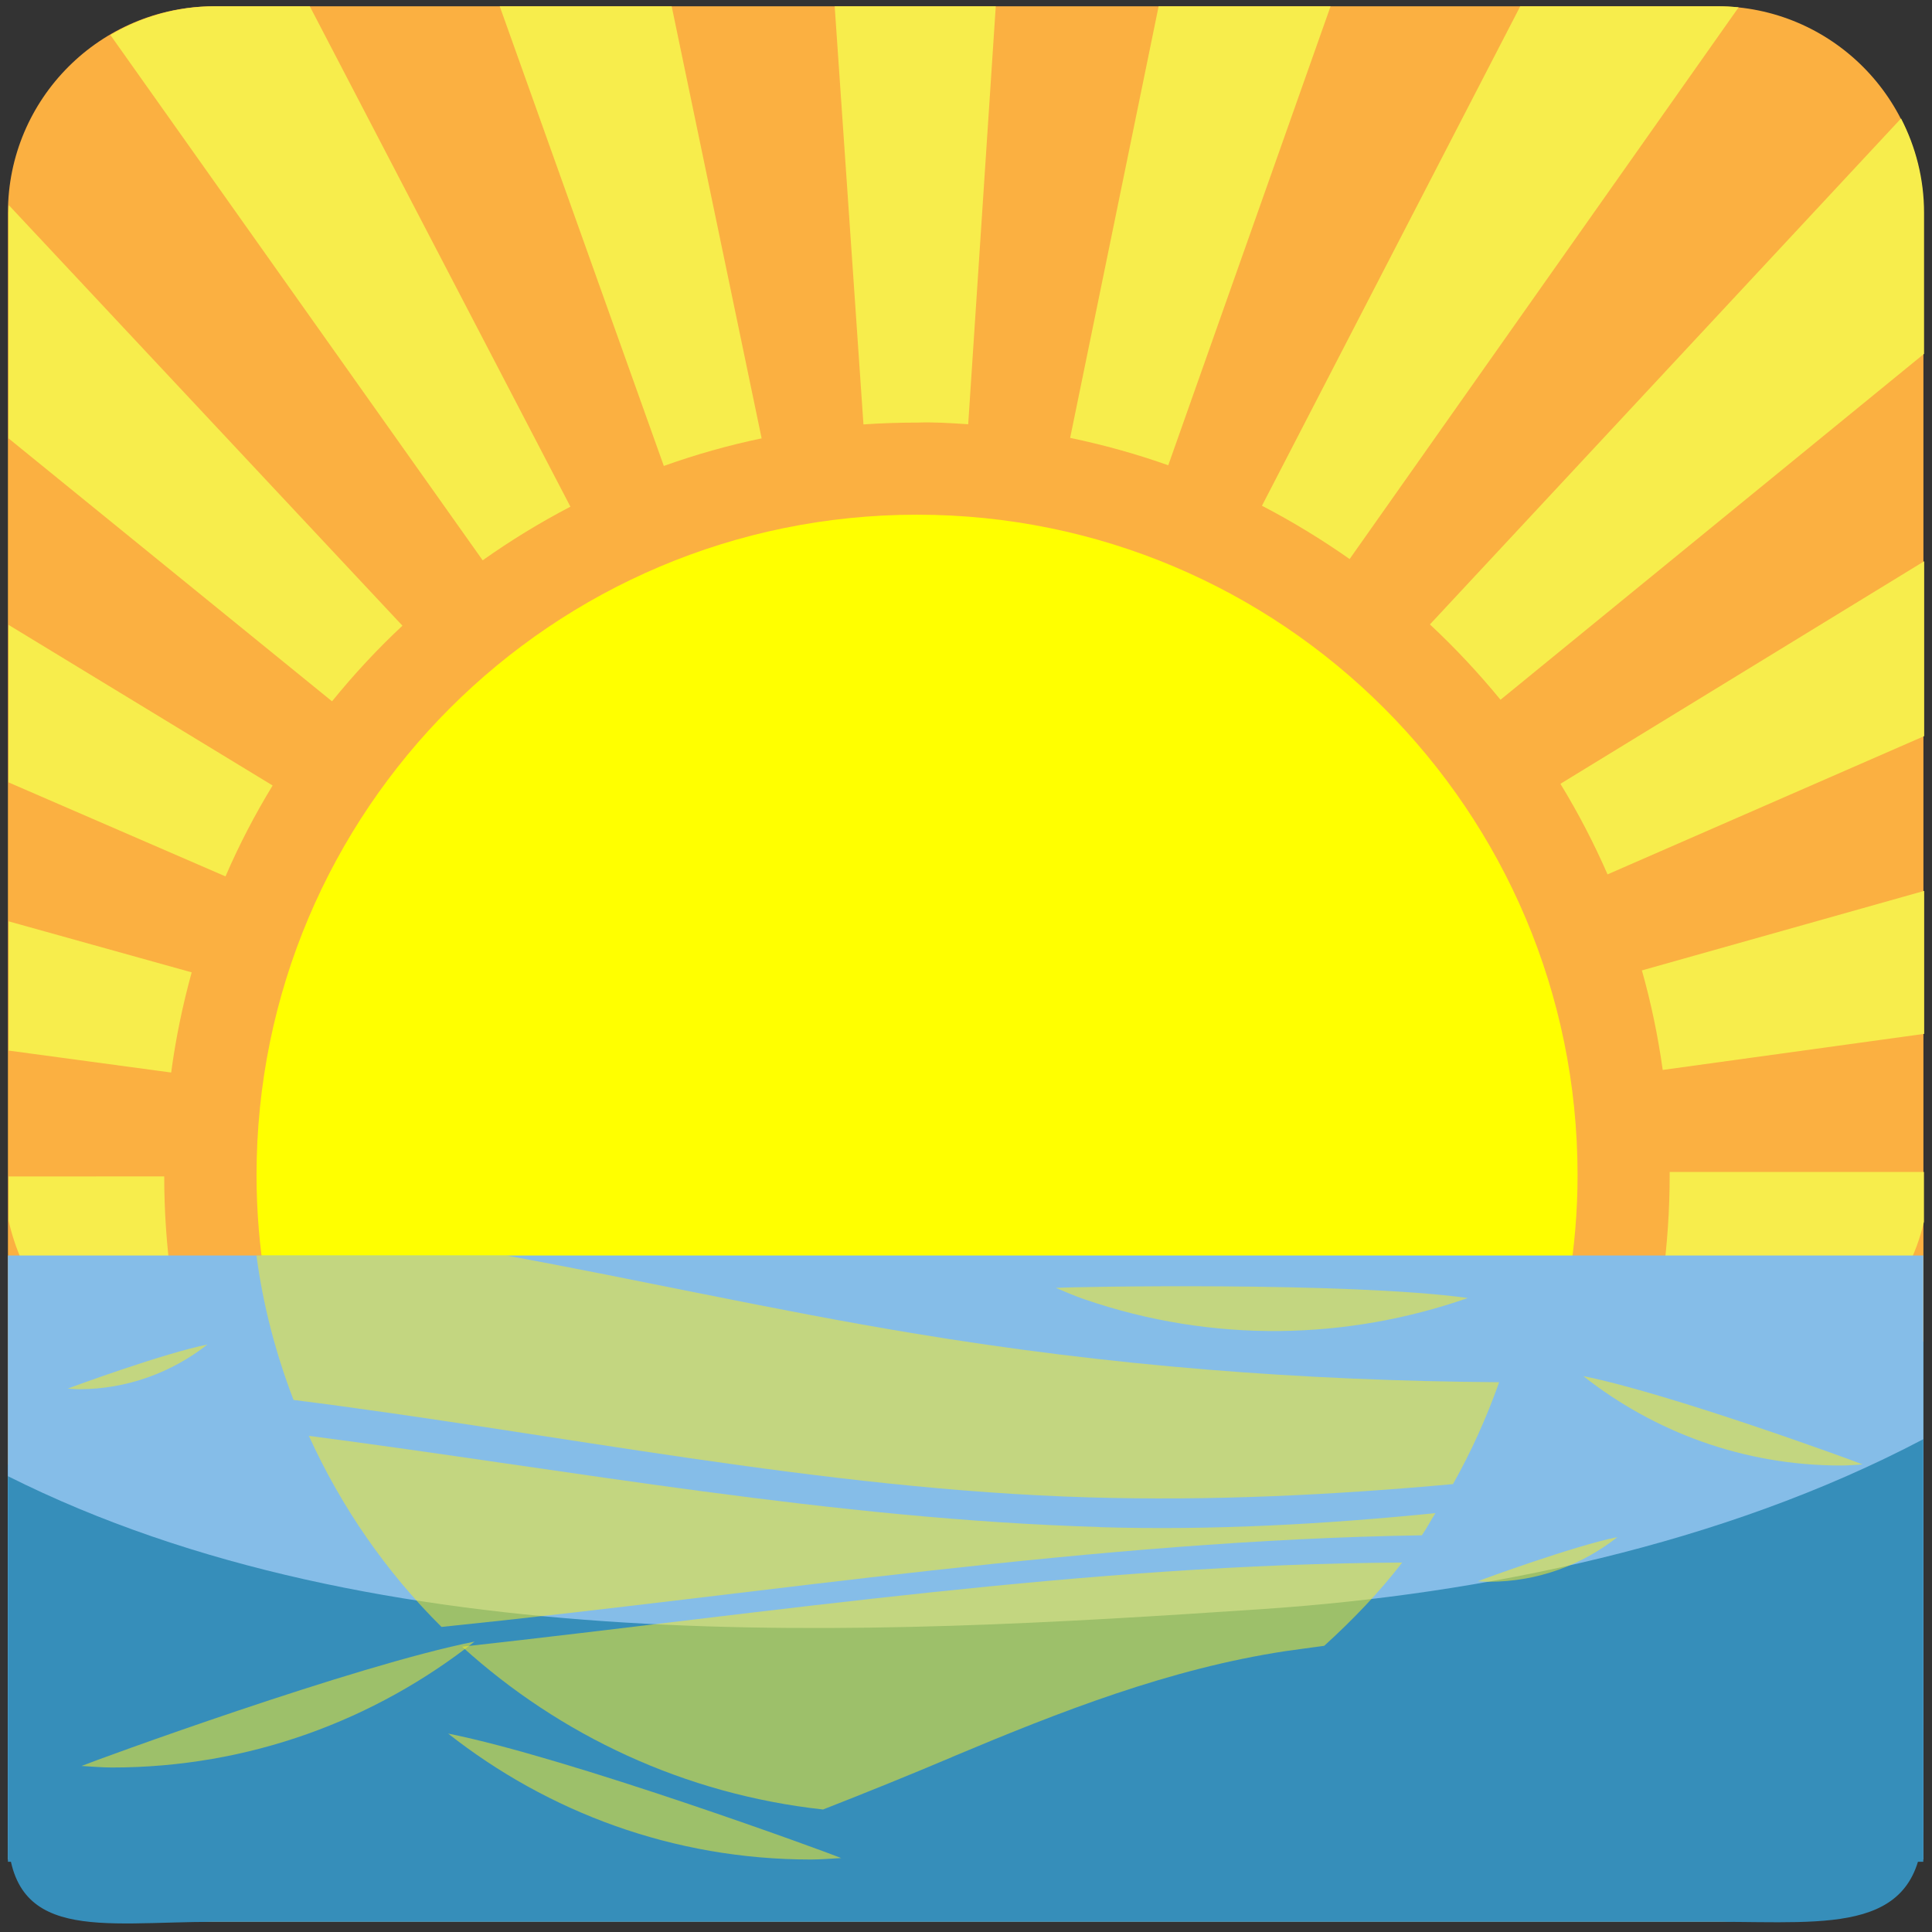
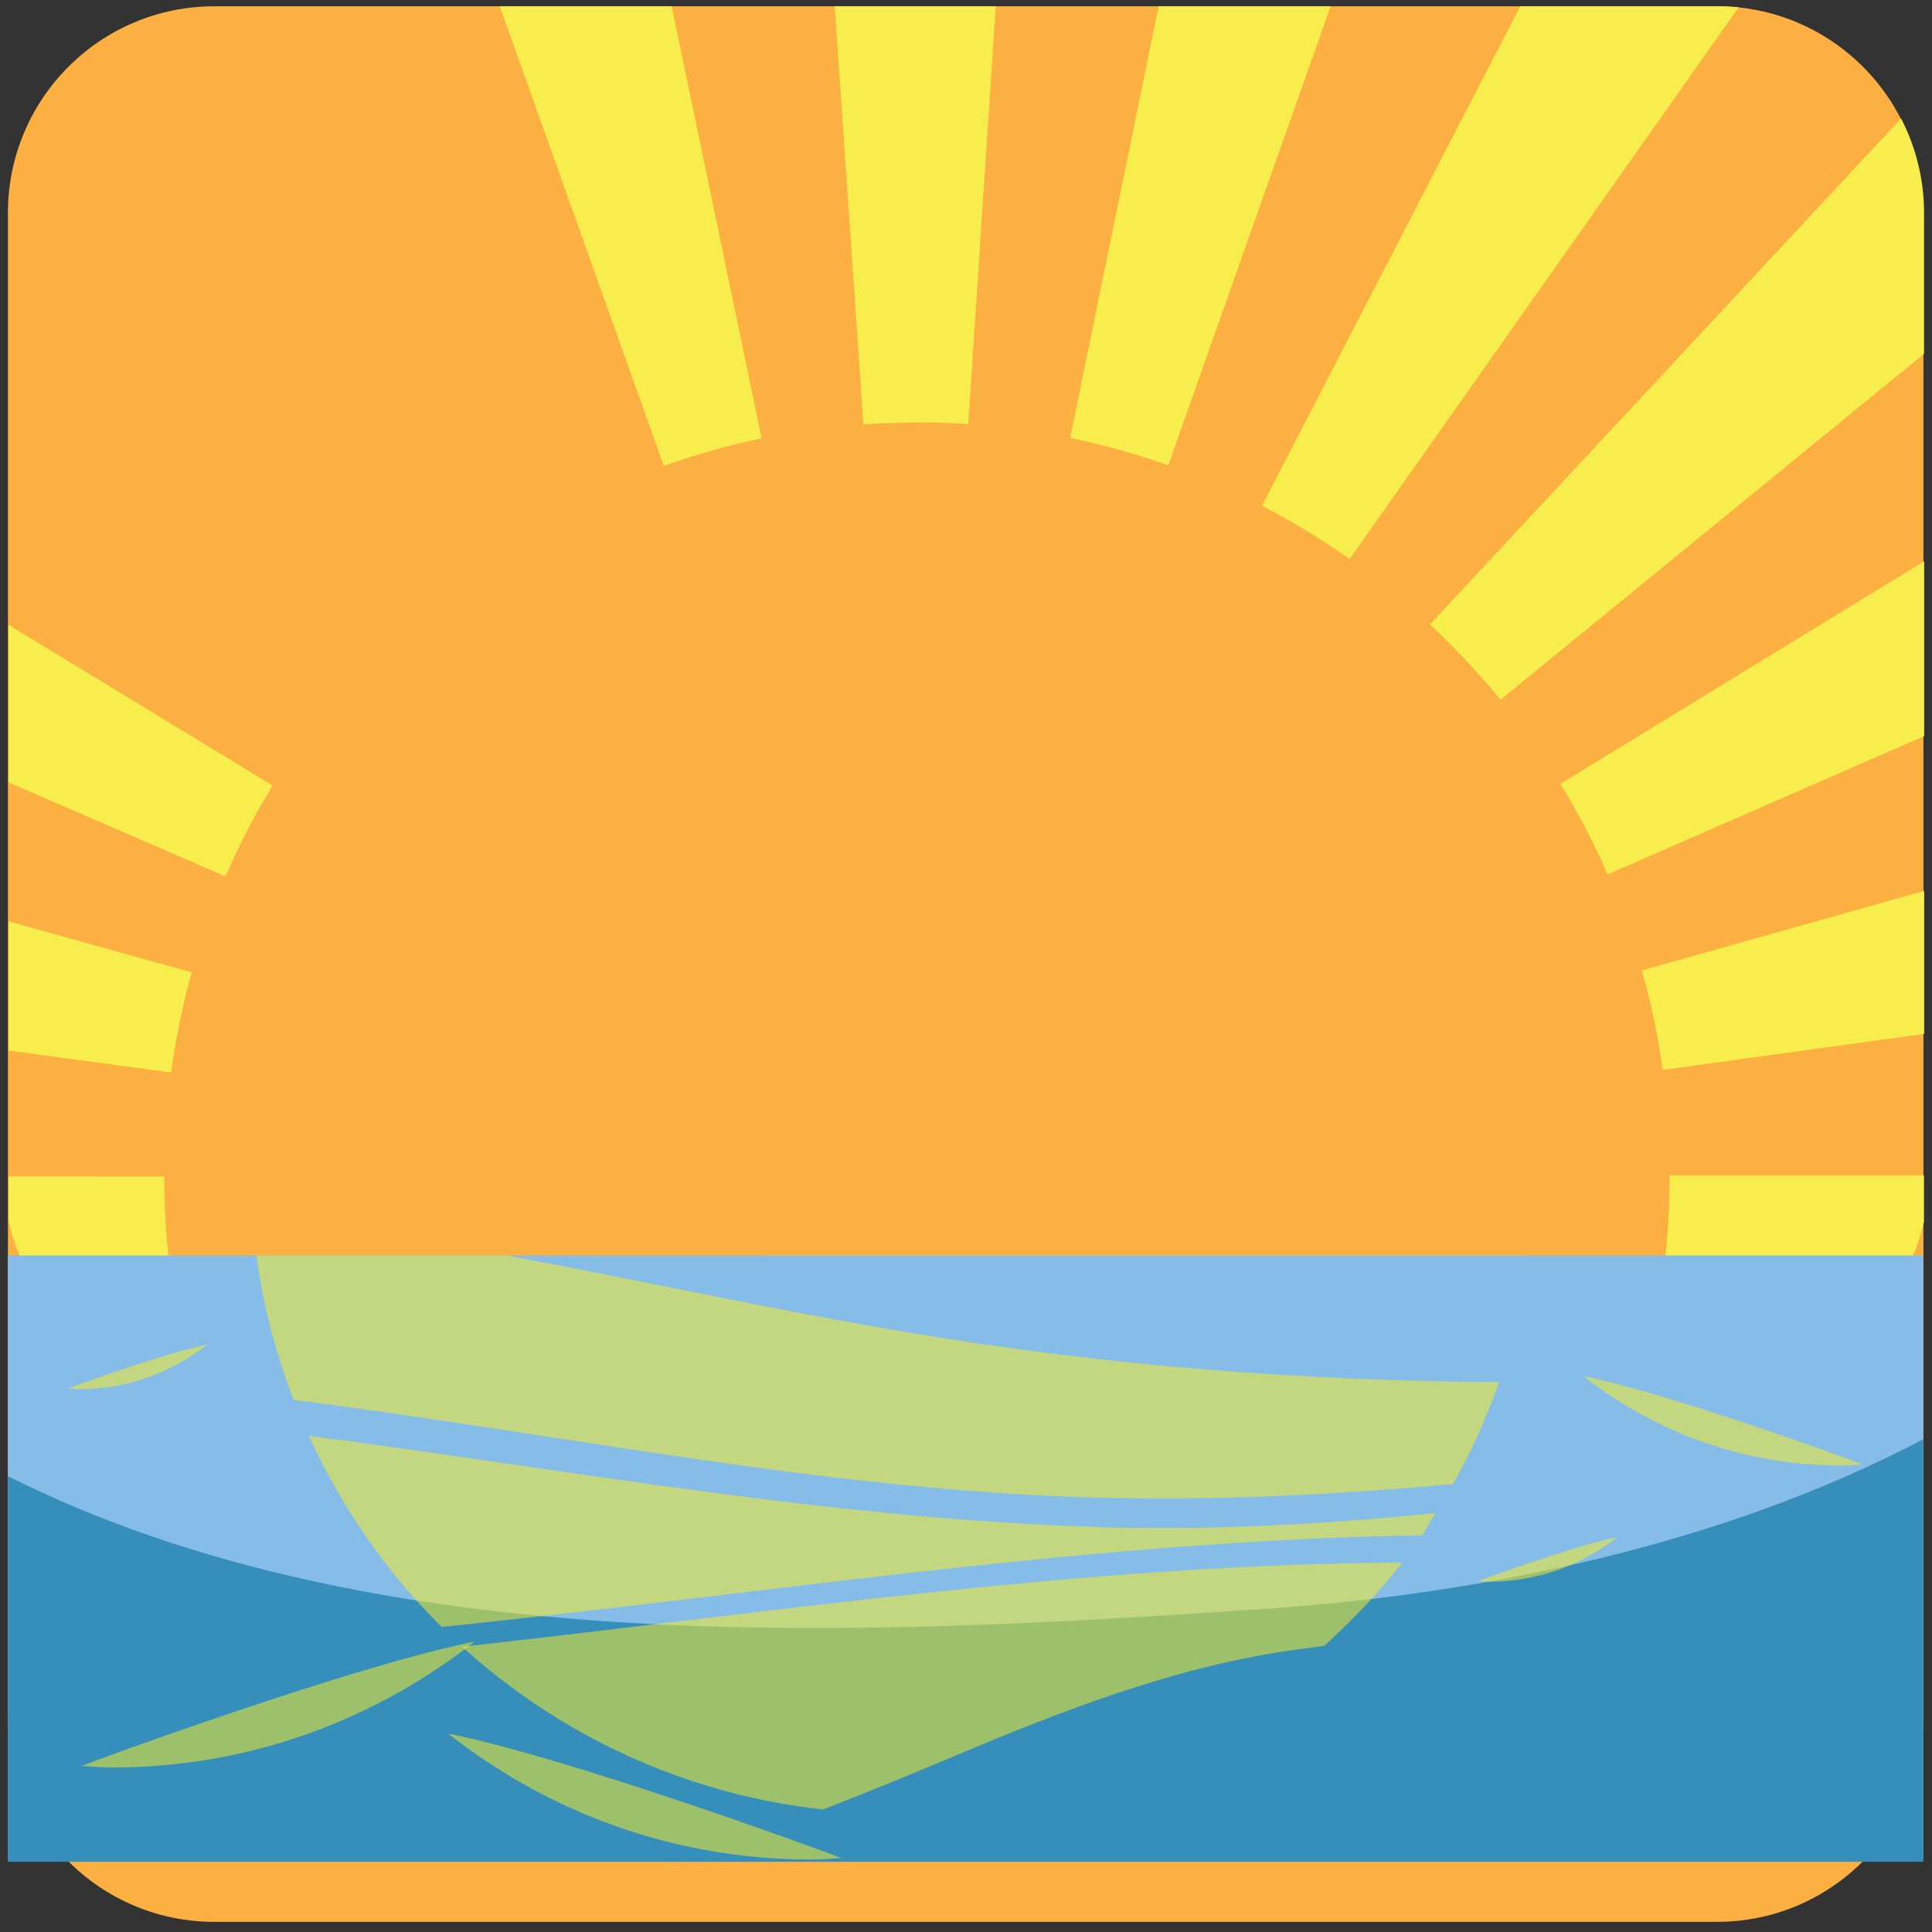
<svg xmlns="http://www.w3.org/2000/svg" viewBox="0 0 64 64" enable-background="new 0 0 64 64">
  <rect x="0" y="0" width="64" height="64" fill="#333333" stroke="none" />
  <path fill="#fbb041" d="m63.716 56.818c0 3.781-3.06 6.846-6.842 6.846h-49.773c-3.778 0-6.838-3.063-6.838-6.846v-49.769c0-3.776 3.061-6.841 6.838-6.841h49.775c3.78 0 6.84 3.064 6.84 6.841v49.769" />
  <g opacity=".52">
    <path fill="#fbed21" d="m49.944 44.541c.288-.955.526-1.934.658-2.951h-25.2c.883.174 17.193 2.781 24.54 2.951" />
  </g>
  <g opacity=".52">
    <path fill="#fbed21" d="m30.23 58.5c.336.02.667.051 1.01.051 4.542 0 8.7-1.57 12.01-4.172-3.978.789-12.545 3.922-13.02 4.121" />
  </g>
-   <path fill="#ff0" d="m30.377 17.05c-12.09 0-21.879 9.799-21.879 21.879 0 2.416.407 4.734 1.128 6.906h41.501c.721-2.172 1.132-4.49 1.132-6.906 0-12.08-9.797-21.879-21.882-21.879" />
  <g fill="#f7ed4c">
    <path d="m6.347 32.21l-6.06-1.689v4.281l5.383.727c.15-1.121.381-2.238.68-3.319" />
-     <path d="m55.31 38.934c0 1.156-.081 2.311-.232 3.434l7.212.984c.688-.824 1.192-1.803 1.444-2.881v-1.648h-8.424v.111" />
-     <path d="m13.333 20.729l-13.04-13.932c-.003.084-.013.167-.013.252v7.47l10.719 8.713c.716-.883 1.498-1.727 2.33-2.503" />
+     <path d="m55.31 38.934c0 1.156-.081 2.311-.232 3.434l7.212.984c.688-.824 1.192-1.803 1.444-2.881v-1.648v.111" />
    <path d="m9.03 26.02l-8.748-5.321v5.218l7.188 3.115c.445-1.033.971-2.045 1.56-3.01" />
    <path d="m5.674 42.39c-.155-1.121-.234-2.275-.234-3.42l-5.155.002v1.463c.209.928.591 1.791 1.133 2.539l4.256-.584" />
    <path d="m53.25 28.966l10.491-4.581v-5.793l-12.05 7.373c.587.96 1.113 1.972 1.561 3" />
    <path d="m50.36.208l-8.556 16.546c1 .518 1.974 1.113 2.904 1.765l12.886-18.276c-.228-.023-.458-.035-.692-.035h-6.542" />
    <path d="m49.707 23.18l14.03-11.46v-4.668c0-1.128-.278-2.19-.762-3.128l-15.607 16.761c.832.776 1.616 1.614 2.338 2.495" />
    <path d="m55.08 35.443l8.661-1.195v-4.736l-9.351 2.634c.304 1.073.534 2.184.69 3.297" />
    <path d="m38.7 15.413l5.377-15.204h-5.696l-2.931 14.297c1.096.227 2.191.531 3.25.907" />
    <path d="m25.23 14.521l-2.98-14.313h-5.696l5.436 15.227c1.055-.378 2.143-.685 3.24-.914" />
    <path d="m30.374 13.999c.585-.021 1.137.018 1.699.055l.913-13.846h-5.336l.953 13.851c.584-.04 1.177-.06 1.771-.06" />
-     <path d="m18.896 16.785l-8.634-16.577h-3.14c-1.267 0-2.449.351-3.466.951l12.333 17.402c.928-.657 1.902-1.254 2.907-1.776" />
  </g>
-   <path fill="#368eba" d="m28.468 44.44c-11.266 3.852-22.19 4.246-28.21 4.08v12.08c0 3.779 3.061 3.063 6.838 3.063h49.775c3.78 0 6.84.428 6.84-3.352v-15.869h-35.25" />
  <path fill="#85bde8" d="m.262 41.59h63.45v20.01h-63.45z" />
  <path fill="#368eba" d="m41.864 53.3c-13.246.891-29.29 1.775-41.602-4.4v12.773h63.45v-13.998c-6.662 3.51-14.626 5.137-21.852 5.625" />
  <g opacity=".52">
    <path fill="#fbed21" d="m30.21 44.16c-4.488-.742-8.945-1.746-13.418-2.566h-8.296c.22 1.664.645 3.262 1.228 4.781 8.774 1.107 17.472 2.963 26.328 3.227 4.092.123 8.101-.078 12.08-.439.603-1.07 1.112-2.201 1.529-3.375-6.515-.05-12.848-.528-19.45-1.628" />
  </g>
  <g opacity=".52">
    <path fill="#fbed21" d="m36.421 50.584c-8.836-.262-17.474-1.881-26.19-3.02 1.077 2.369 2.568 4.516 4.394 6.33 10.829-1.107 21.615-2.865 32.476-3.035.161-.234.294-.492.45-.734-3.669.366-7.36.575-11.127.464" />
  </g>
  <g opacity=".52">
    <path fill="#fbed21" d="m31.544 58.2c3.568-1.5 7.19-2.92 11.04-3.504.429-.064.857-.115 1.282-.176.936-.85 1.81-1.756 2.583-2.758-10.413.055-20.765 1.639-31.14 2.787 3.238 2.939 7.374 4.891 11.956 5.393 1.423-.558 2.845-1.132 4.285-1.742" />
  </g>
  <g opacity=".52">
    <path fill="#fbed21" d="m2.702 58.5c.337.02.669.051 1.01.051 4.543 0 8.703-1.57 12.01-4.172-3.971.789-12.539 3.922-13.02 4.121" />
  </g>
  <g opacity=".52">
-     <path fill="#fbed21" d="m34.974 42.662c.313.127.616.266.938.375 4.296 1.479 8.741 1.346 12.713-.039-4.01-.547-13.13-.369-13.651-.336" />
-   </g>
+     </g>
  <g opacity=".52">
    <path fill="#fbed21" d="m27.865 61.55c-.336.02-.671.049-1.01.049-4.544 0-8.703-1.57-12.01-4.172 3.968.789 12.539 3.922 13.02 4.123" />
  </g>
  <g opacity=".52">
    <path fill="#fbed21" d="m61.7 48.51c-.241.016-.479.037-.72.037-3.226 0-6.18-1.113-8.53-2.961 2.827.564 8.908 2.783 9.25 2.924" />
  </g>
  <g opacity=".52">
    <path fill="#fbed21" d="m48.959 52.38c.118.004.241.018.36.018 1.615 0 3.088-.555 4.261-1.48-1.409.282-4.447 1.39-4.621 1.462" />
  </g>
  <g opacity=".52">
    <path fill="#fbed21" d="m2.246 46c.124.004.238.02.364.02 1.607 0 3.085-.559 4.261-1.48-1.411.278-4.451 1.388-4.625 1.46" />
  </g>
</svg>